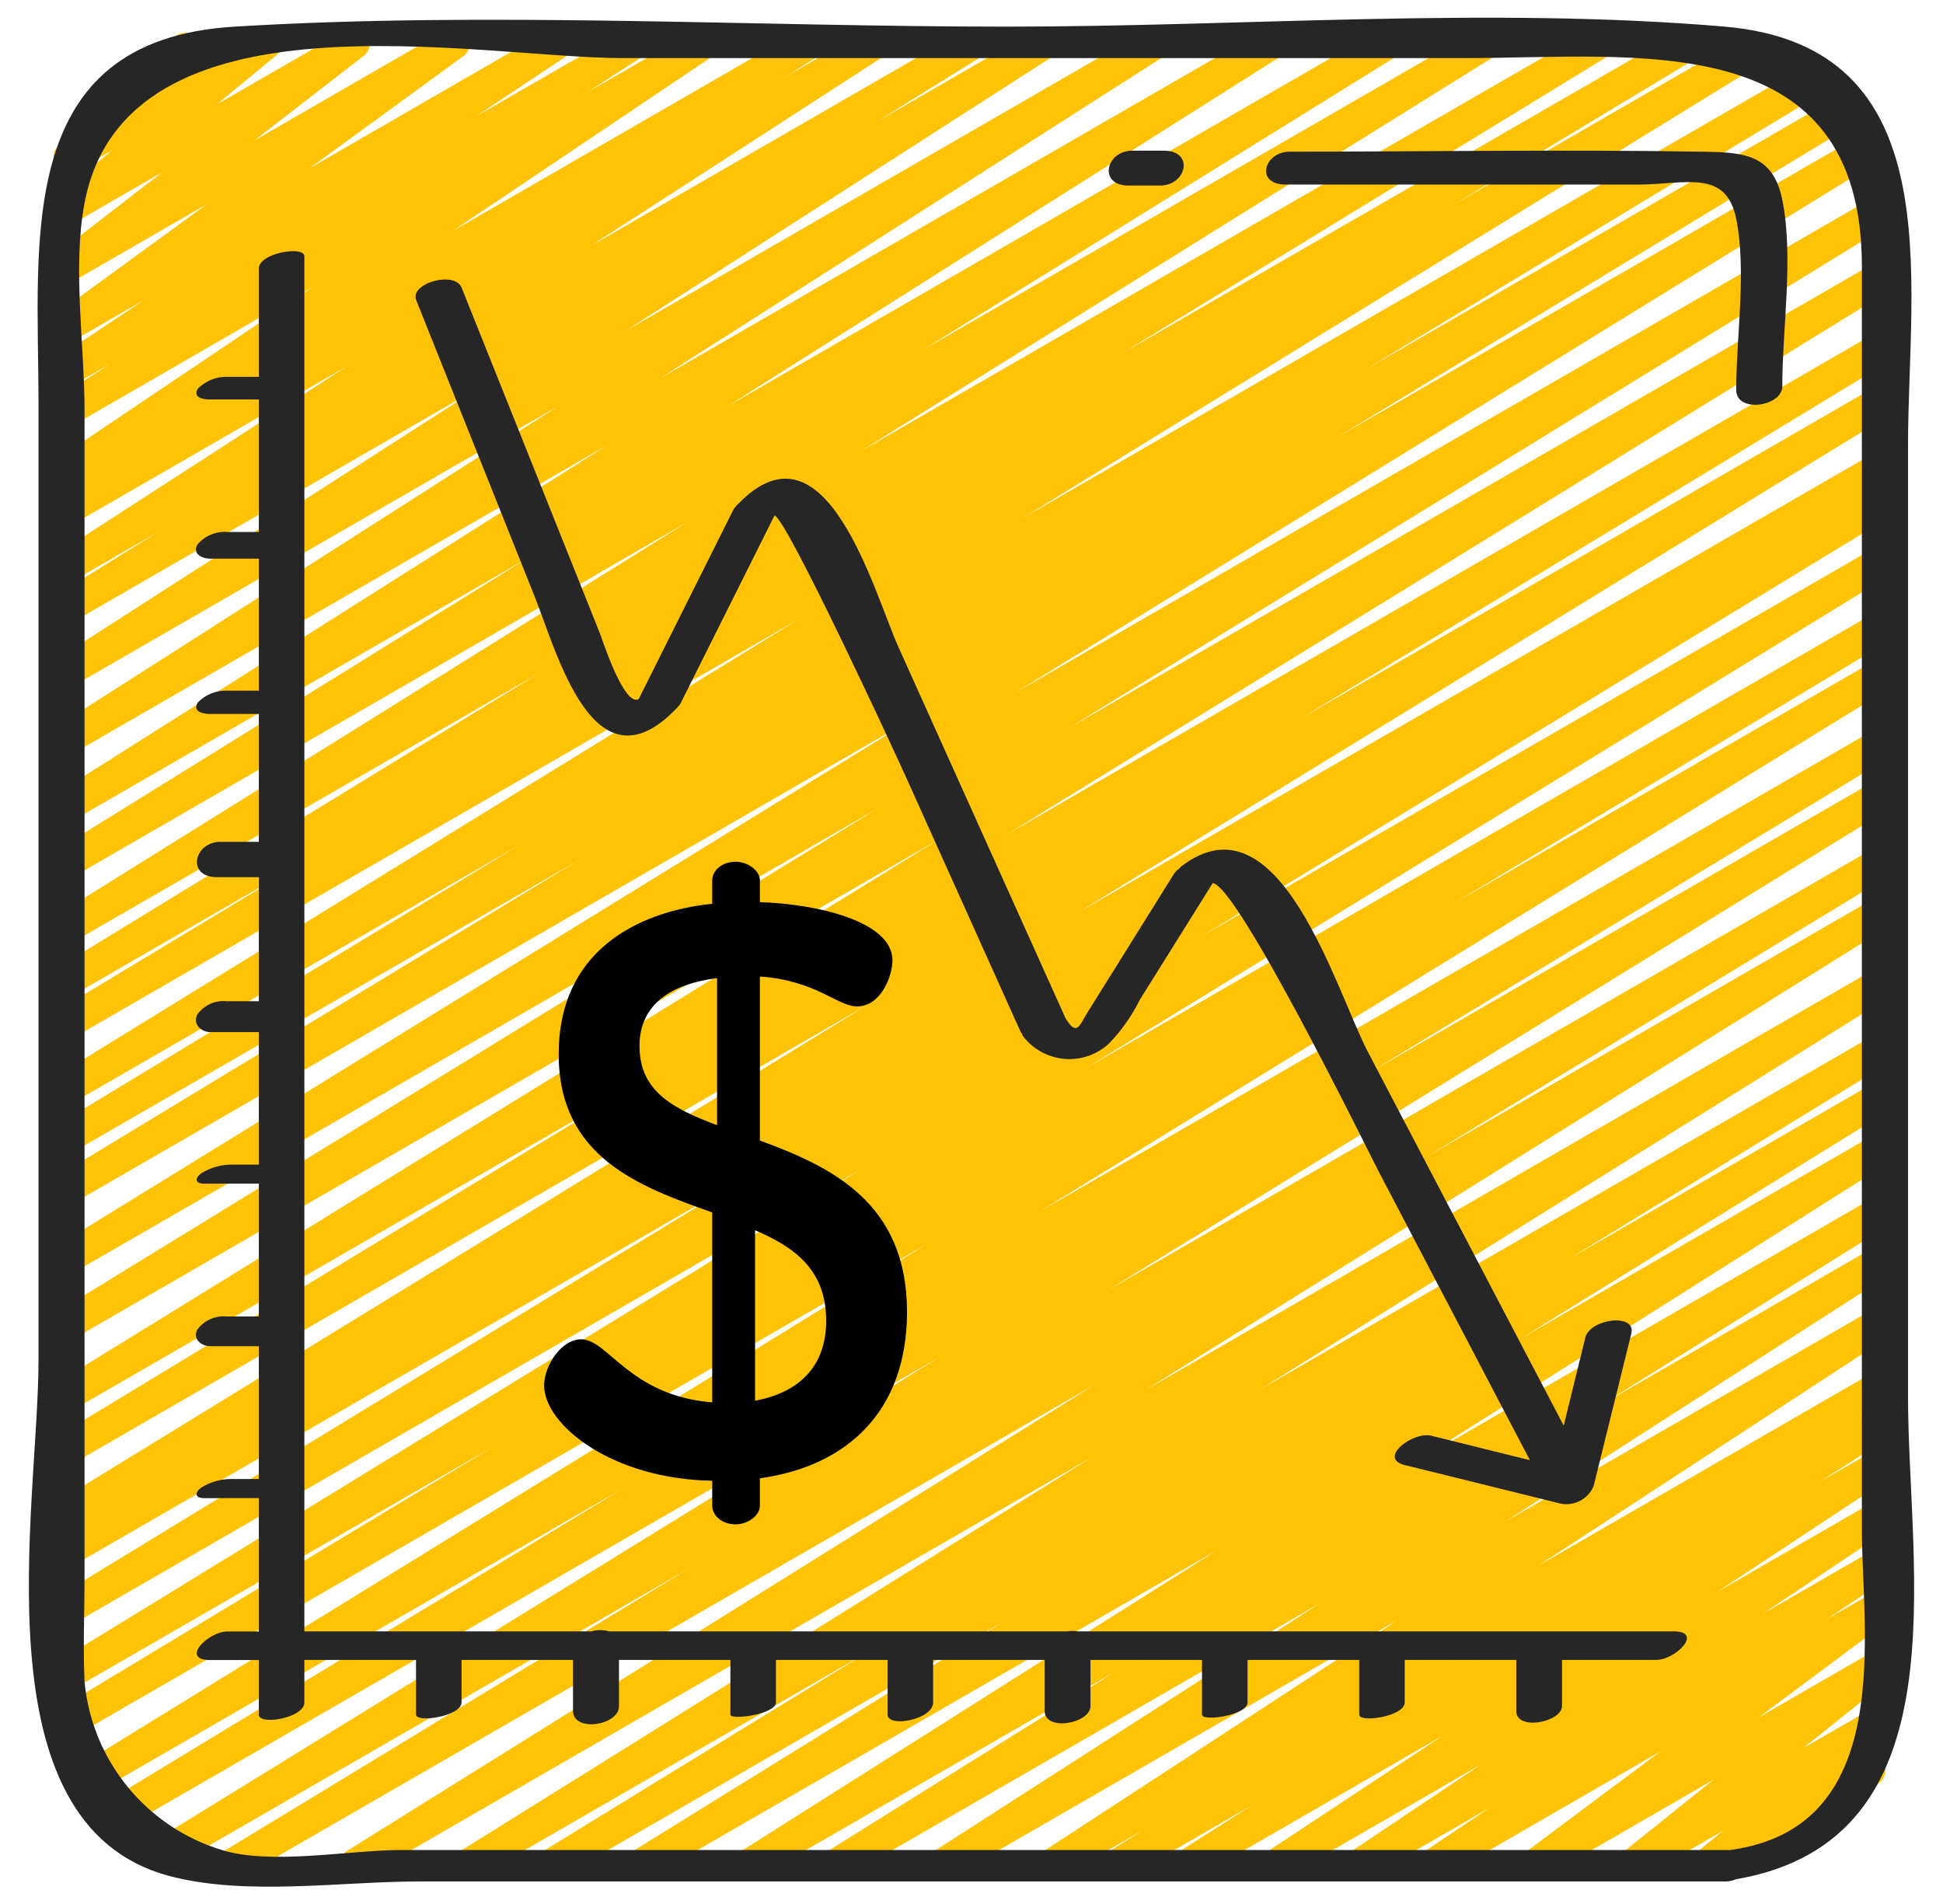
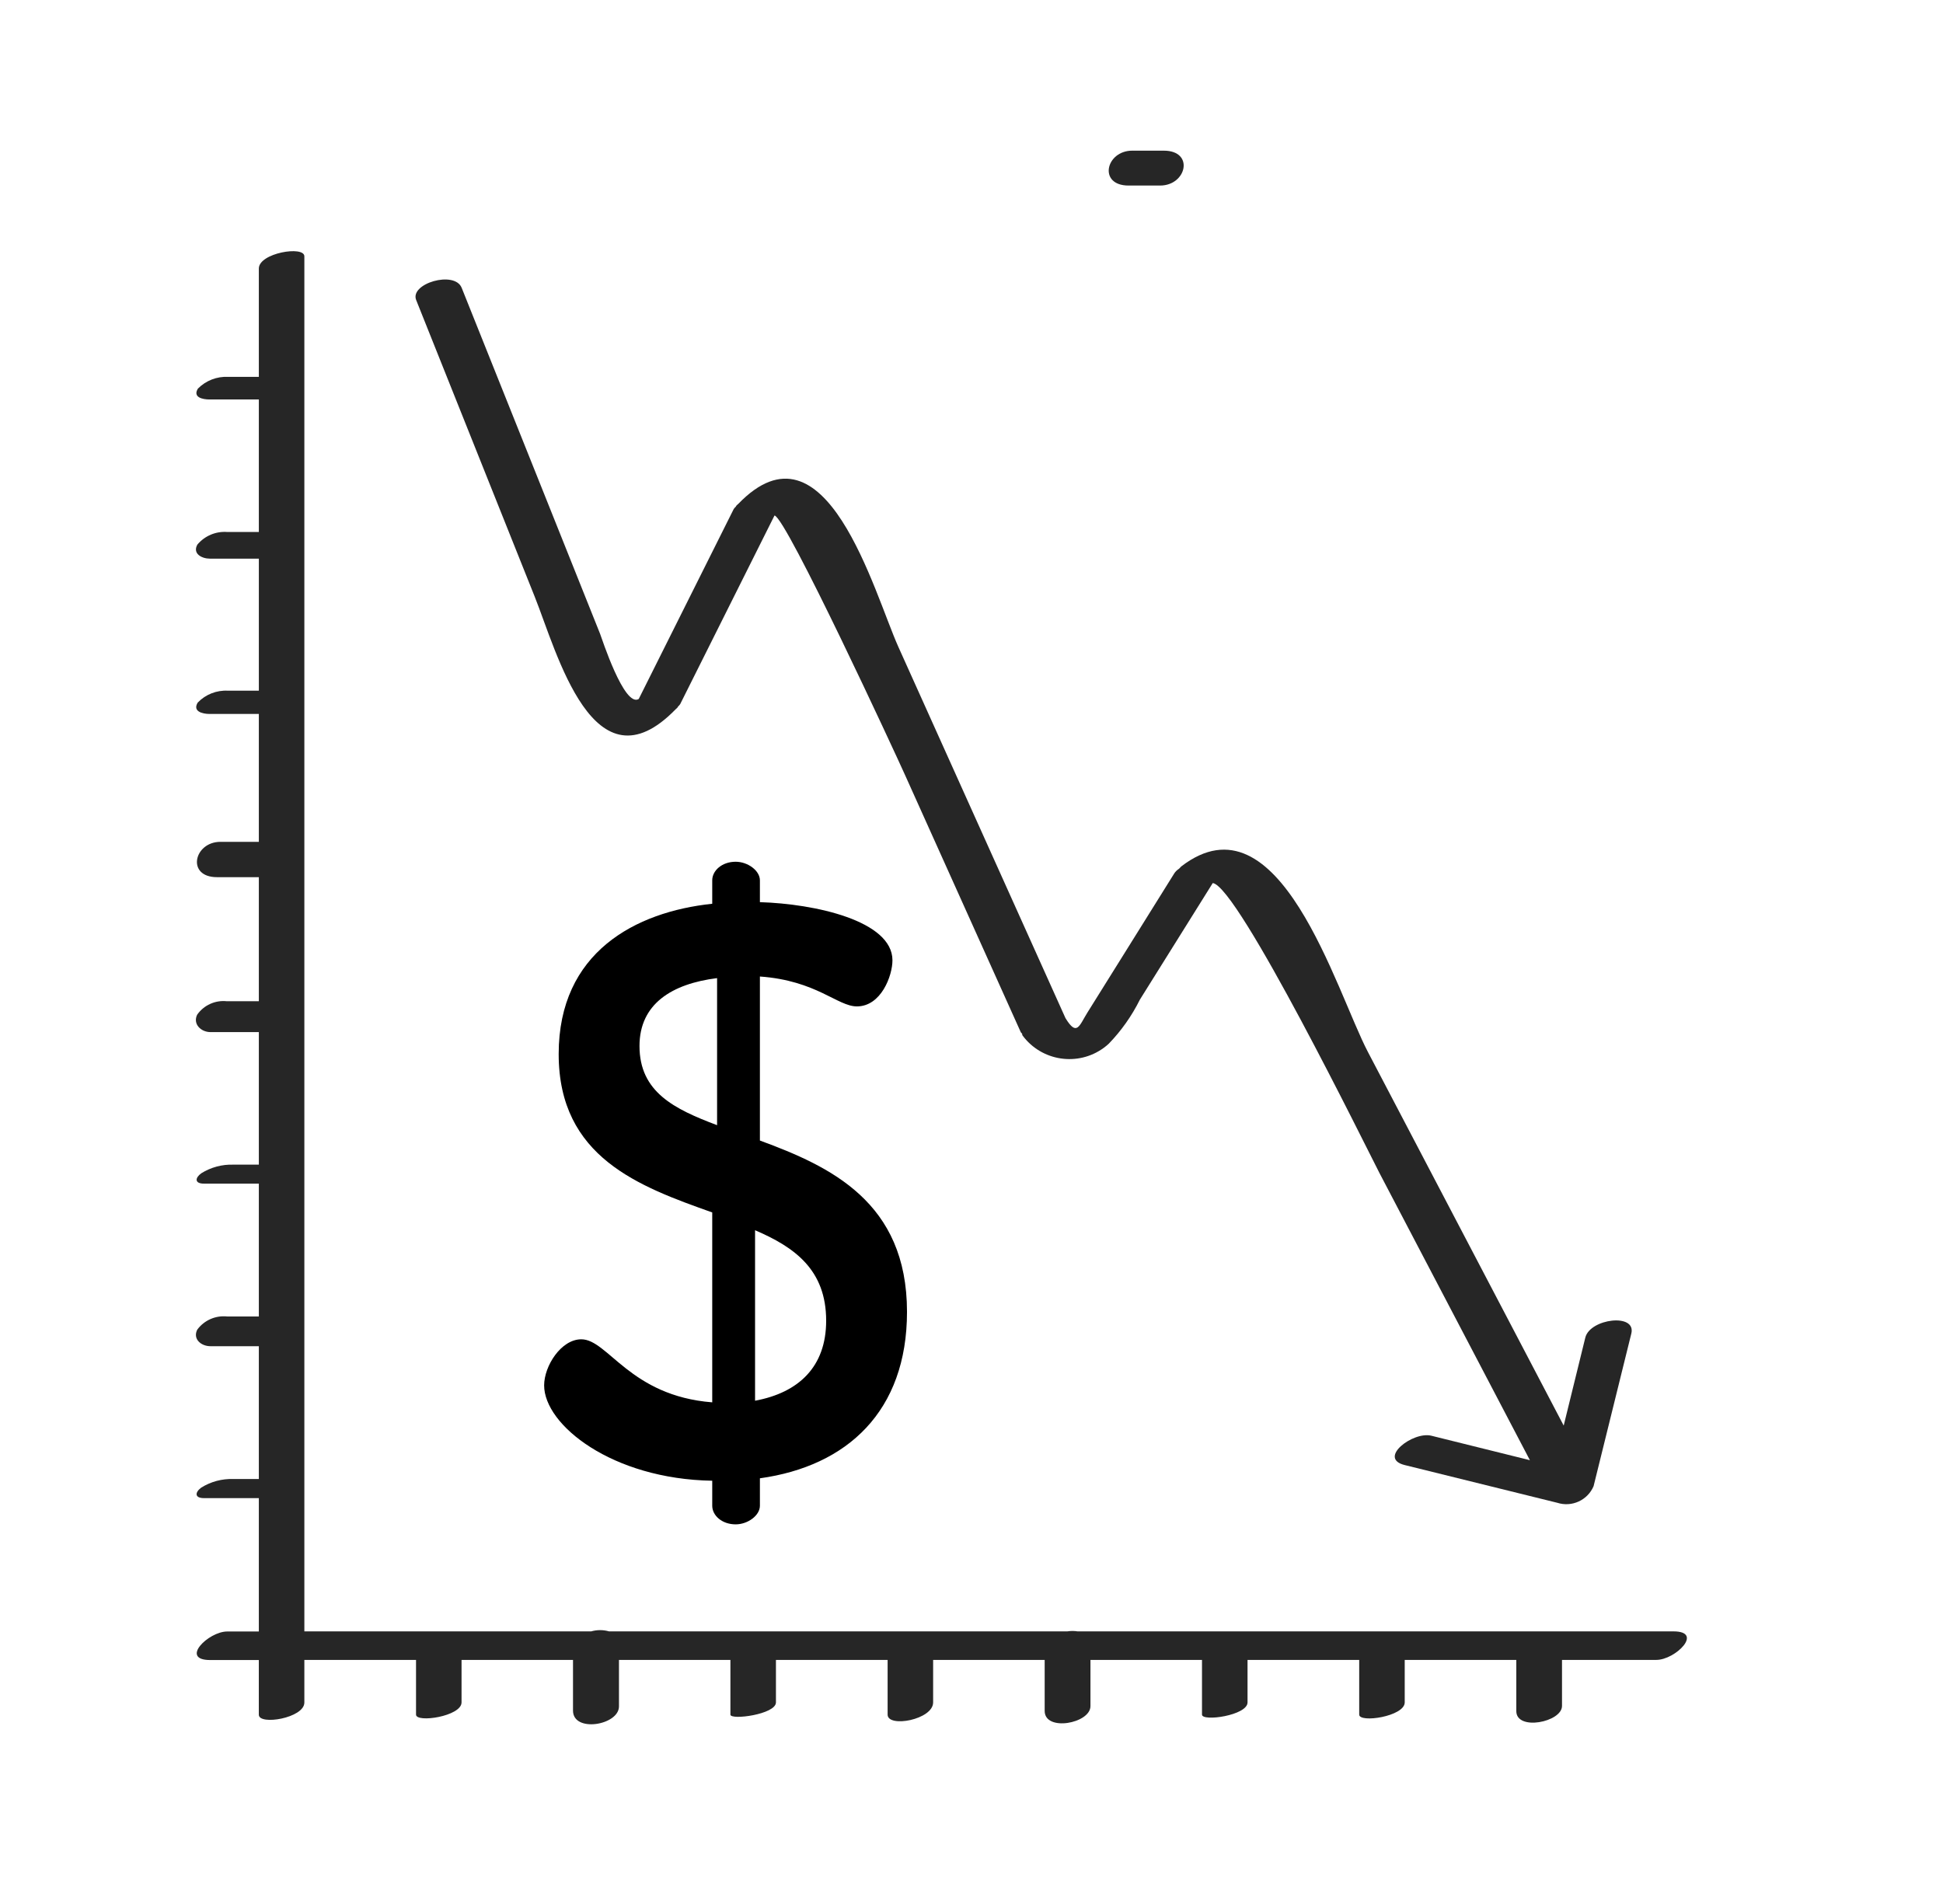
<svg xmlns="http://www.w3.org/2000/svg" width="100%" height="100%" viewBox="0 0 101 99" version="1.1" xml:space="preserve" style="fill-rule:evenodd;clip-rule:evenodd;stroke-linejoin:round;stroke-miterlimit:1.414;">
  <g>
-     <path d="M12.044,97.76c-0.451,-0.001 -0.817,-0.366 -0.817,-0.818c0,-0.285 0.149,-0.549 0.392,-0.697l24.148,-14.679l-26.866,15.509c-0.387,0.231 -0.889,0.104 -1.12,-0.284c-0.231,-0.387 -0.104,-0.889 0.284,-1.12l40.762,-25.114l-42.712,24.66c-0.396,0.215 -0.893,0.069 -1.108,-0.328c-0.205,-0.376 -0.084,-0.847 0.276,-1.078l27.137,-16.455l-27.701,15.993c-0.396,0.215 -0.892,0.067 -1.107,-0.329c-0.203,-0.374 -0.085,-0.841 0.271,-1.074l44.321,-27.292l-44.423,25.653c-0.399,0.211 -0.893,0.058 -1.104,-0.342c-0.196,-0.372 -0.077,-0.832 0.274,-1.063l22.739,-13.728l-22.035,12.723c-0.395,0.218 -0.892,0.075 -1.11,-0.32c-0.209,-0.377 -0.088,-0.852 0.275,-1.084l41.936,-25.712l-41.101,23.728c-0.389,0.23 -0.891,0.1 -1.121,-0.289c-0.229,-0.39 -0.1,-0.892 0.29,-1.122l35.861,-21.85l-35.03,20.225c-0.389,0.228 -0.889,0.098 -1.118,-0.29c-0.229,-0.389 -0.099,-0.89 0.29,-1.119l0.768,-0.459c-0.411,0.187 -0.895,0.006 -1.083,-0.404c-0.17,-0.372 -0.038,-0.813 0.308,-1.031l42.305,-25.951l-41.47,23.944c-0.396,0.215 -0.892,0.069 -1.108,-0.328c-0.204,-0.376 -0.084,-0.847 0.277,-1.078l30.644,-18.596l-29.813,17.212c-0.387,0.231 -0.889,0.104 -1.12,-0.284c-0.231,-0.388 -0.104,-0.889 0.284,-1.12l46.019,-28.353l-45.183,26.081c-0.395,0.219 -0.892,0.076 -1.11,-0.319c-0.209,-0.378 -0.088,-0.852 0.275,-1.084l42.839,-26.289l-42.004,24.251c-0.399,0.21 -0.893,0.057 -1.103,-0.342c-0.195,-0.37 -0.079,-0.828 0.268,-1.061l45.033,-27.73l-44.198,25.516c-0.396,0.216 -0.892,0.069 -1.108,-0.327c-0.204,-0.377 -0.084,-0.847 0.277,-1.079l27.261,-16.519l-26.43,15.258c-0.388,0.23 -0.889,0.101 -1.119,-0.288c-0.23,-0.388 -0.101,-0.89 0.288,-1.119l24.169,-14.632l-23.338,13.473c-0.399,0.211 -0.893,0.058 -1.103,-0.342c-0.195,-0.37 -0.079,-0.827 0.268,-1.06l38.654,-23.793l-37.819,21.833c-0.388,0.23 -0.889,0.102 -1.119,-0.287c-0.23,-0.389 -0.101,-0.89 0.288,-1.12l12.747,-7.697l-11.916,6.882c-0.389,0.23 -0.891,0.101 -1.121,-0.288c-0.23,-0.389 -0.101,-0.891 0.288,-1.121l25.191,-15.414l-24.351,14.054c-0.395,0.218 -0.892,0.074 -1.11,-0.321c-0.206,-0.375 -0.089,-0.846 0.27,-1.079l32.931,-20.527l-32.099,18.548c-0.393,0.221 -0.892,0.082 -1.113,-0.311c-0.214,-0.379 -0.093,-0.859 0.274,-1.092l24.63,-15.267l-23.791,13.728c-0.387,0.233 -0.889,0.109 -1.122,-0.277c-0.233,-0.386 -0.109,-0.889 0.277,-1.122l28.752,-18.189l-27.907,16.11c-0.394,0.22 -0.892,0.08 -1.112,-0.314c-0.209,-0.374 -0.094,-0.846 0.264,-1.081l26.213,-16.747l-25.365,14.64c-0.396,0.217 -0.892,0.073 -1.11,-0.322c-0.204,-0.371 -0.091,-0.836 0.26,-1.072l22.187,-14.261l-21.337,12.318c-0.395,0.217 -0.892,0.074 -1.11,-0.322c-0.207,-0.375 -0.089,-0.845 0.27,-1.079l5.422,-3.374l-4.576,2.645c-0.392,0.224 -0.891,0.087 -1.114,-0.305c-0.214,-0.376 -0.099,-0.852 0.263,-1.089l15.21,-9.843l-14.365,8.289c-0.391,0.226 -0.891,0.091 -1.116,-0.3c-0.22,-0.381 -0.099,-0.867 0.274,-1.1l1.665,-1.045l-0.817,0.474c-0.39,0.226 -0.89,0.093 -1.117,-0.297c-0.216,-0.373 -0.105,-0.849 0.253,-1.089l13.476,-9.068l-12.618,7.287c-0.397,0.215 -0.893,0.068 -1.108,-0.328c-0.2,-0.368 -0.089,-0.828 0.256,-1.064l2.87,-1.86l-2.018,1.165c-0.393,0.223 -0.892,0.086 -1.115,-0.306c-0.211,-0.372 -0.101,-0.843 0.253,-1.082l4.683,-3.121l-3.821,2.205c-0.39,0.227 -0.89,0.095 -1.118,-0.294c-0.211,-0.363 -0.113,-0.828 0.227,-1.074l7.974,-5.815l-7.083,4.086c-0.392,0.224 -0.891,0.087 -1.115,-0.305c-0.201,-0.352 -0.113,-0.799 0.206,-1.048l5.682,-4.4l-4.773,2.752c-0.393,0.223 -0.892,0.085 -1.114,-0.307c-0.195,-0.343 -0.117,-0.776 0.185,-1.03l3.076,-2.541l-1.786,1.031c-0.388,0.232 -0.889,0.106 -1.121,-0.281c-0.2,-0.335 -0.136,-0.764 0.153,-1.026l2.03,-1.897c-0.4,-0.21 -0.554,-0.703 -0.345,-1.103c0.072,-0.138 0.181,-0.251 0.316,-0.329l4.158,-2.399c0.387,-0.232 0.889,-0.106 1.12,0.281c0.201,0.335 0.136,0.765 -0.153,1.026l-0.817,0.76l4.069,-2.347c0.368,-0.212 0.836,-0.107 1.079,0.241c0.243,0.349 0.177,0.825 -0.15,1.096l-3.075,2.538l6.72,-3.875c0.392,-0.223 0.891,-0.087 1.115,0.305c0.201,0.352 0.113,0.799 -0.206,1.049l-5.674,4.396l9.964,-5.75c0.39,-0.227 0.89,-0.095 1.118,0.294c0.211,0.363 0.113,0.828 -0.227,1.074l-7.98,5.823l12.451,-7.191c0.396,-0.216 0.893,-0.07 1.109,0.326c0.199,0.365 0.093,0.821 -0.248,1.06l-4.672,3.113l7.8,-4.499c0.397,-0.215 0.893,-0.068 1.108,0.329c0.2,0.368 0.089,0.827 -0.256,1.063l-2.873,1.859l5.638,-3.251c0.395,-0.219 0.892,-0.076 1.111,0.319c0.203,0.366 0.096,0.825 -0.246,1.065l-13.493,9.075l18.113,-10.459c0.394,-0.22 0.892,-0.08 1.112,0.314c0.211,0.376 0.093,0.851 -0.269,1.085l-1.662,1.044l4.233,-2.443c0.394,-0.22 0.892,-0.079 1.112,0.315c0.207,0.372 0.095,0.841 -0.259,1.078l-15.199,9.838l19.45,-11.231c0.391,-0.225 0.89,-0.091 1.116,0.3c0.22,0.381 0.098,0.868 -0.275,1.101l-5.433,3.376l8.284,-4.777c0.392,-0.223 0.891,-0.086 1.114,0.306c0.214,0.376 0.099,0.852 -0.263,1.089l-22.169,14.244l27.096,-15.639c0.396,-0.217 0.892,-0.073 1.11,0.323c0.204,0.37 0.091,0.835 -0.26,1.071l-26.212,16.747l31.429,-18.141c0.391,-0.224 0.891,-0.088 1.115,0.304c0.215,0.378 0.097,0.859 -0.269,1.094l-28.748,18.183l33.922,-19.581c0.398,-0.212 0.893,-0.062 1.106,0.336c0.198,0.371 0.082,0.832 -0.268,1.065l-24.631,15.269l28.879,-16.67c0.391,-0.225 0.891,-0.091 1.116,0.3c0.22,0.381 0.099,0.868 -0.274,1.101l-32.931,20.52l37.977,-21.921c0.395,-0.218 0.892,-0.075 1.111,0.32c0.209,0.378 0.088,0.852 -0.275,1.084l-25.206,15.418l29.146,-16.822c0.396,-0.215 0.892,-0.069 1.108,0.328c0.204,0.376 0.084,0.846 -0.277,1.078l-12.758,7.696l15.362,-8.865c0.388,-0.231 0.889,-0.104 1.12,0.284c0.231,0.387 0.104,0.889 -0.283,1.12l-38.648,23.784l41.184,-23.779c0.388,-0.229 0.89,-0.101 1.119,0.288c0.23,0.389 0.101,0.89 -0.287,1.119l-24.163,14.629l24.96,-14.413c0.397,-0.216 0.893,-0.069 1.109,0.328c0.204,0.376 0.084,0.846 -0.277,1.078l-27.256,16.52l27.506,-15.878c0.399,-0.211 0.894,-0.058 1.104,0.342c0.195,0.37 0.079,0.827 -0.269,1.06l-45.052,27.743l44.75,-25.836c0.399,-0.21 0.893,-0.057 1.104,0.342c0.195,0.37 0.079,0.828 -0.269,1.06l-42.818,26.278l41.983,-24.237c0.388,-0.231 0.889,-0.104 1.12,0.284c0.232,0.387 0.105,0.889 -0.283,1.12l-46.02,28.353l45.183,-26.086c0.389,-0.23 0.89,-0.101 1.12,0.288c0.229,0.388 0.101,0.889 -0.288,1.119l-30.644,18.597l29.812,-17.214c0.395,-0.219 0.892,-0.076 1.111,0.319c0.208,0.378 0.088,0.852 -0.276,1.085l-42.305,25.95l41.47,-23.943c0.39,-0.229 0.891,-0.099 1.12,0.29c0.228,0.39 0.098,0.891 -0.291,1.12l-0.768,0.457c0.411,-0.186 0.895,-0.003 1.081,0.408c0.169,0.372 0.036,0.812 -0.31,1.029l-35.892,21.876l35.06,-20.242c0.399,-0.21 0.894,-0.057 1.104,0.342c0.195,0.37 0.079,0.828 -0.269,1.061l-41.911,25.697l41.076,-23.715c0.389,-0.23 0.89,-0.101 1.12,0.288c0.229,0.388 0.101,0.889 -0.288,1.119l-22.764,13.736l21.932,-12.657c0.399,-0.211 0.894,-0.058 1.104,0.342c0.195,0.37 0.079,0.827 -0.269,1.06l-44.323,27.286l43.488,-25.106c0.397,-0.216 0.893,-0.069 1.108,0.327c0.205,0.377 0.084,0.847 -0.276,1.079l-27.129,16.45l26.297,-15.182c0.397,-0.215 0.893,-0.068 1.108,0.328c0.202,0.374 0.085,0.841 -0.271,1.074l-40.761,25.112l39.924,-23.043c0.4,-0.209 0.894,-0.053 1.102,0.347c0.192,0.37 0.076,0.825 -0.27,1.057l-24.161,14.685l23.329,-13.469c0.396,-0.218 0.893,-0.074 1.11,0.321c0.207,0.375 0.089,0.846 -0.27,1.079l-38.837,24.225l37.997,-21.937c0.395,-0.217 0.892,-0.074 1.11,0.322c0.206,0.375 0.089,0.845 -0.27,1.079l-32.862,20.495l32.032,-18.488c0.395,-0.219 0.892,-0.076 1.11,0.319c0.209,0.378 0.089,0.852 -0.275,1.085l-16.822,10.304l15.979,-9.223c0.4,-0.208 0.894,-0.053 1.102,0.348c0.191,0.367 0.077,0.82 -0.266,1.053l-19.312,11.961l18.476,-10.665c0.386,-0.233 0.888,-0.109 1.122,0.277c0.233,0.386 0.109,0.889 -0.278,1.122l-24.764,15.661l23.919,-13.803c0.396,-0.217 0.893,-0.074 1.11,0.322c0.207,0.375 0.089,0.845 -0.27,1.079l-14.902,9.315l14.054,-8.119c0.39,-0.228 0.89,-0.097 1.119,0.292c0.222,0.38 0.104,0.868 -0.269,1.104l-20.088,12.91l19.238,-11.113c0.391,-0.226 0.891,-0.094 1.117,0.296c0.22,0.377 0.104,0.86 -0.262,1.097l-18.418,12.035l17.572,-10.144c0.397,-0.215 0.892,-0.068 1.107,0.329c0.202,0.372 0.086,0.836 -0.266,1.07l-1.797,1.131l0.959,-0.554c0.397,-0.216 0.893,-0.068 1.108,0.328c0.2,0.37 0.087,0.832 -0.261,1.067l-3.817,2.427l2.967,-1.711c0.394,-0.22 0.891,-0.079 1.112,0.314c0.207,0.37 0.096,0.837 -0.254,1.075l-9.1,6.016l8.242,-4.757c0.393,-0.221 0.891,-0.081 1.112,0.313c0.206,0.368 0.098,0.833 -0.25,1.073l-6.767,4.525l5.904,-3.408c0.394,-0.22 0.892,-0.08 1.113,0.314c0.206,0.368 0.098,0.833 -0.25,1.072l-3.394,2.278l2.531,-1.459c0.393,-0.222 0.892,-0.083 1.114,0.31c0.2,0.355 0.108,0.804 -0.216,1.051l-6.998,5.22l6.1,-3.52c0.393,-0.223 0.892,-0.086 1.115,0.307c0.197,0.347 0.114,0.786 -0.196,1.038l-4.703,3.77l3.68,-2.124c0.392,-0.223 0.891,-0.086 1.114,0.306c0.196,0.344 0.117,0.779 -0.187,1.032l-1.437,1.177c0.372,-0.132 0.784,0.021 0.981,0.363c0.225,0.39 0.091,0.888 -0.298,1.114l-8.498,4.903c-0.401,0.208 -0.894,0.052 -1.101,-0.349c-0.172,-0.332 -0.098,-0.738 0.181,-0.986l1.376,-1.126l-4.278,2.461c-0.393,0.222 -0.892,0.084 -1.114,-0.309c-0.195,-0.346 -0.114,-0.782 0.194,-1.034l4.7,-3.771l-8.856,5.114c-0.393,0.222 -0.892,0.083 -1.114,-0.31c-0.2,-0.355 -0.108,-0.804 0.217,-1.051l7.003,-5.23l-11.411,6.591c-0.397,0.215 -0.893,0.067 -1.107,-0.33c-0.196,-0.363 -0.092,-0.815 0.244,-1.054l3.385,-2.273l-6.338,3.657c-0.397,0.215 -0.893,0.067 -1.107,-0.33c-0.196,-0.363 -0.092,-0.815 0.244,-1.054l6.765,-4.53l-10.244,5.914c-0.395,0.218 -0.892,0.075 -1.11,-0.32c-0.203,-0.367 -0.095,-0.828 0.251,-1.067l9.104,-6.019l-12.832,7.406c-0.397,0.216 -0.893,0.068 -1.108,-0.329c-0.2,-0.369 -0.087,-0.831 0.261,-1.066l3.811,-2.422l-6.615,3.817c-0.394,0.221 -0.892,0.081 -1.112,-0.313c-0.211,-0.376 -0.093,-0.851 0.268,-1.085l1.798,-1.126l-4.377,2.525c-0.395,0.217 -0.892,0.073 -1.11,-0.322c-0.203,-0.369 -0.092,-0.832 0.256,-1.069l18.431,-12.035l-23.265,13.425c-0.393,0.224 -0.892,0.087 -1.115,-0.305c-0.213,-0.376 -0.098,-0.852 0.263,-1.089l20.066,-12.895l-24.753,14.29c-0.397,0.215 -0.893,0.067 -1.108,-0.33c-0.201,-0.371 -0.086,-0.835 0.266,-1.069l14.916,-9.316l-18.573,10.714c-0.392,0.224 -0.891,0.088 -1.115,-0.304c-0.216,-0.377 -0.098,-0.858 0.268,-1.093l24.765,-15.661l-29.548,17.058c-0.398,0.213 -0.893,0.063 -1.106,-0.335c-0.198,-0.371 -0.082,-0.832 0.268,-1.065l19.309,-11.955l-23.132,13.355c-0.396,0.216 -0.892,0.068 -1.108,-0.328c-0.202,-0.374 -0.084,-0.841 0.271,-1.074l16.833,-10.327l-20.312,11.729c-0.397,0.215 -0.893,0.068 -1.108,-0.329c-0.201,-0.372 -0.086,-0.836 0.266,-1.07l32.849,-20.488l-37.911,21.887c-0.399,0.21 -0.893,0.057 -1.104,-0.342c-0.194,-0.368 -0.08,-0.824 0.264,-1.057l38.839,-24.222l-44.387,25.621c-0.124,0.074 -0.265,0.114 -0.409,0.116Z" style="fill:#ffc306;fill-rule:nonzero;" />
-     <path d="M99.182,23.152c0,-8.624 2.288,-20.755 -9.538,-21.769c-12.239,-1.042 -25.025,0.002 -37.3,0.002c-13.303,0 -26.877,-0.805 -40.158,0c-11.513,0.695 -10.184,11.075 -10.184,19.569l0,49.77c0,7.565 -3.246,24.096 6.774,26.792c3.958,1.066 8.951,0.293 12.953,0.293l67.968,0c0.186,-0.002 0.37,-0.041 0.541,-0.115c11.865,-2.039 8.944,-16.006 8.944,-25.105l0,-49.437l0,0Zm-9.25,73.021l-69.097,0c-2.649,0 -6.745,0.796 -9.302,0c-3.944,-1.197 -6.767,-4.666 -7.139,-8.77c-0.082,-1.798 0,-3.631 0,-5.436l0,-60.644c0,-3.378 -0.634,-7.434 0,-10.767c2.161,-11.381 20.468,-7.537 27.928,-7.537l43.869,0c8.908,0 20.592,-1.691 20.592,10.827l0,65.729c0.006,5.3 1.786,15.436 -6.851,16.598Z" style="fill:#262626;fill-rule:nonzero;" />
    <path d="M86.987,84.808l-30.97,0c-0.178,-0.028 -0.36,-0.028 -0.539,0l-23.818,0c-0.304,-0.087 -0.626,-0.087 -0.93,0l-14.909,0l0,-71.483c0,-0.567 -2.366,-0.175 -2.366,0.634l0,5.632l-1.595,0c-0.587,-0.029 -1.159,0.194 -1.573,0.611c-0.277,0.453 0.241,0.565 0.608,0.565l2.56,0l0,6.889l-1.635,0c-0.595,-0.047 -1.176,0.197 -1.56,0.654c-0.265,0.472 0.225,0.732 0.653,0.732l2.542,0l0,6.864l-1.607,0c-0.588,-0.033 -1.162,0.193 -1.57,0.617c-0.277,0.456 0.235,0.592 0.612,0.592l2.565,0l0,6.648l-1.994,0c-1.389,0 -1.786,1.837 -0.183,1.837l2.177,0l0,6.45l-1.661,0c-0.605,-0.066 -1.198,0.203 -1.547,0.702c-0.234,0.49 0.204,0.903 0.697,0.903l2.511,0l0,6.89l-1.321,0c-0.59,-0.02 -1.173,0.137 -1.673,0.45c-0.327,0.238 -0.356,0.537 0.144,0.537l2.85,0l0,6.905l-1.652,0c-0.603,-0.061 -1.193,0.2 -1.551,0.688c-0.242,0.49 0.207,0.858 0.684,0.858l2.519,0l0,6.905l-1.321,0c-0.59,-0.022 -1.174,0.134 -1.675,0.448c-0.327,0.24 -0.356,0.545 0.146,0.545l2.85,0l0,6.933l-1.644,0c-0.981,0 -2.48,1.484 -0.883,1.484l2.526,0l0,2.843c0,0.566 2.367,0.175 2.367,-0.634l0,-2.216l5.805,0l0,2.844c0,0.443 2.366,0.09 2.366,-0.634l0,-2.21l5.794,0l0,2.635c0,1.165 2.389,0.761 2.389,-0.216l0,-2.419l5.793,0l0,2.844c0,0.299 2.367,-0.01 2.367,-0.634l0,-2.21l5.805,0l0,2.844c0,0.698 2.366,0.265 2.366,-0.634l0,-2.21l5.798,0l0,2.651c0,1.095 2.38,0.654 2.38,-0.248l0,-2.403l5.798,0l0,2.844c0,0.376 2.367,0.044 2.367,-0.634l0,-2.21l5.805,0l0,2.844c0,0.449 2.366,0.095 2.366,-0.634l0,-2.21l5.8,0l0,2.661c0,1.047 2.376,0.575 2.376,-0.268l0,-2.393l4.903,0c0.988,0.001 2.485,-1.483 0.888,-1.483Z" style="fill:#262626;fill-rule:nonzero;" />
    <path d="M27.795,31.019c1.161,2.901 3.06,10.239 7.325,5.854l0.013,-0.013c0.026,-0.026 0.049,-0.042 0.075,-0.068c0.026,-0.026 0.023,-0.043 0.041,-0.066c0.041,-0.036 0.077,-0.077 0.108,-0.122c1.634,-3.269 3.268,-6.537 4.903,-9.806c0.603,0.092 6.305,12.42 6.779,13.478l6.02,13.378c0.015,0.034 0.048,0.049 0.067,0.078c0.02,0.03 0,0.061 0.023,0.092c0.991,1.346 2.885,1.635 4.232,0.644c0.09,-0.066 0.175,-0.137 0.257,-0.213c0.652,-0.675 1.196,-1.447 1.614,-2.288l3.788,-6.061c1.319,0.163 8.026,13.84 8.661,15.064l7.825,14.938l-5.123,-1.272c-0.958,-0.238 -2.8,1.174 -1.386,1.525l7.931,1.961c0.759,0.244 1.578,-0.131 1.889,-0.864c0.654,-2.645 1.308,-5.288 1.961,-7.932c0.268,-1.08 -2.145,-0.781 -2.391,0.208l-1.124,4.576l-10.177,-19.423c-1.659,-3.168 -4.608,-13.573 -9.706,-9.643c-0.04,0.037 -0.077,0.076 -0.112,0.118c-0.099,0.062 -0.183,0.144 -0.247,0.24l-2.769,4.439l-1.743,2.791c-0.433,0.693 -0.548,1.268 -1.144,0.296c-2.893,-6.428 -5.786,-12.856 -8.68,-19.284c-1.278,-2.839 -3.77,-12.166 -8.326,-7.452l-0.022,0.019c-0.024,0.026 -0.045,0.039 -0.07,0.064c-0.024,0.024 -0.021,0.041 -0.039,0.064c-0.041,0.036 -0.078,0.078 -0.109,0.124l-4.937,9.874c-0.757,0.461 -1.932,-3.198 -2.012,-3.396c-0.987,-2.471 -1.975,-4.941 -2.963,-7.41c-1.409,-3.521 -2.818,-7.043 -4.228,-10.567c-0.366,-0.918 -2.711,-0.227 -2.366,0.634c2.051,5.138 4.105,10.279 6.162,15.421Z" style="fill:#262626;fill-rule:nonzero;" />
    <path d="M39.501,59.291l0,-8.527c2.941,0.21 4.033,1.554 5.041,1.554c1.261,0 1.849,-1.596 1.849,-2.395c0,-2.058 -4.033,-2.94 -6.89,-3.024l0,-1.135c0,-0.504 -0.63,-0.966 -1.26,-0.966c-0.714,0 -1.218,0.462 -1.218,0.966l0,1.218c-3.991,0.421 -7.982,2.521 -7.982,7.814c0,5.377 4.201,6.889 7.982,8.233l0,9.872c-4.285,-0.336 -5.419,-3.277 -6.806,-3.277c-1.05,0 -1.932,1.387 -1.932,2.395c0,2.058 3.529,4.873 8.738,4.957l0,1.302c0,0.504 0.504,0.966 1.218,0.966c0.63,0 1.26,-0.462 1.26,-0.966l0,-1.428c4.537,-0.63 7.646,-3.487 7.646,-8.654c0,-5.713 -3.991,-7.561 -7.646,-8.905Zm-2.226,-0.798c-2.227,-0.84 -4.033,-1.722 -4.033,-4.117c0,-2.184 1.68,-3.234 4.033,-3.528l0,7.645Zm1.974,14.324l0,-8.863c2.058,0.882 3.696,2.058 3.696,4.704c0,2.395 -1.428,3.739 -3.696,4.159Z" style="fill-rule:nonzero;" />
-     <path d="M88.396,7.884c-7.114,-0.116 -14.238,0 -21.354,0c-1.341,0 -1.825,1.71 -0.215,1.71l18.343,0c2.394,0 4.554,-0.838 5.081,1.778c0.549,2.734 0,6.101 0,8.9c0,1.224 2.395,0.861 2.395,-0.186c0,-3.028 0.6,-6.727 0,-9.696c-0.493,-2.455 -2.116,-2.468 -4.25,-2.506Z" style="fill:#262626;fill-rule:nonzero;" />
    <path d="M58.668,9.646l1.635,0c1.381,0 1.797,-1.814 0.189,-1.814l-1.634,0c-1.381,0 -1.793,1.814 -0.19,1.814Z" style="fill:#262626;fill-rule:nonzero;" />
  </g>
</svg>